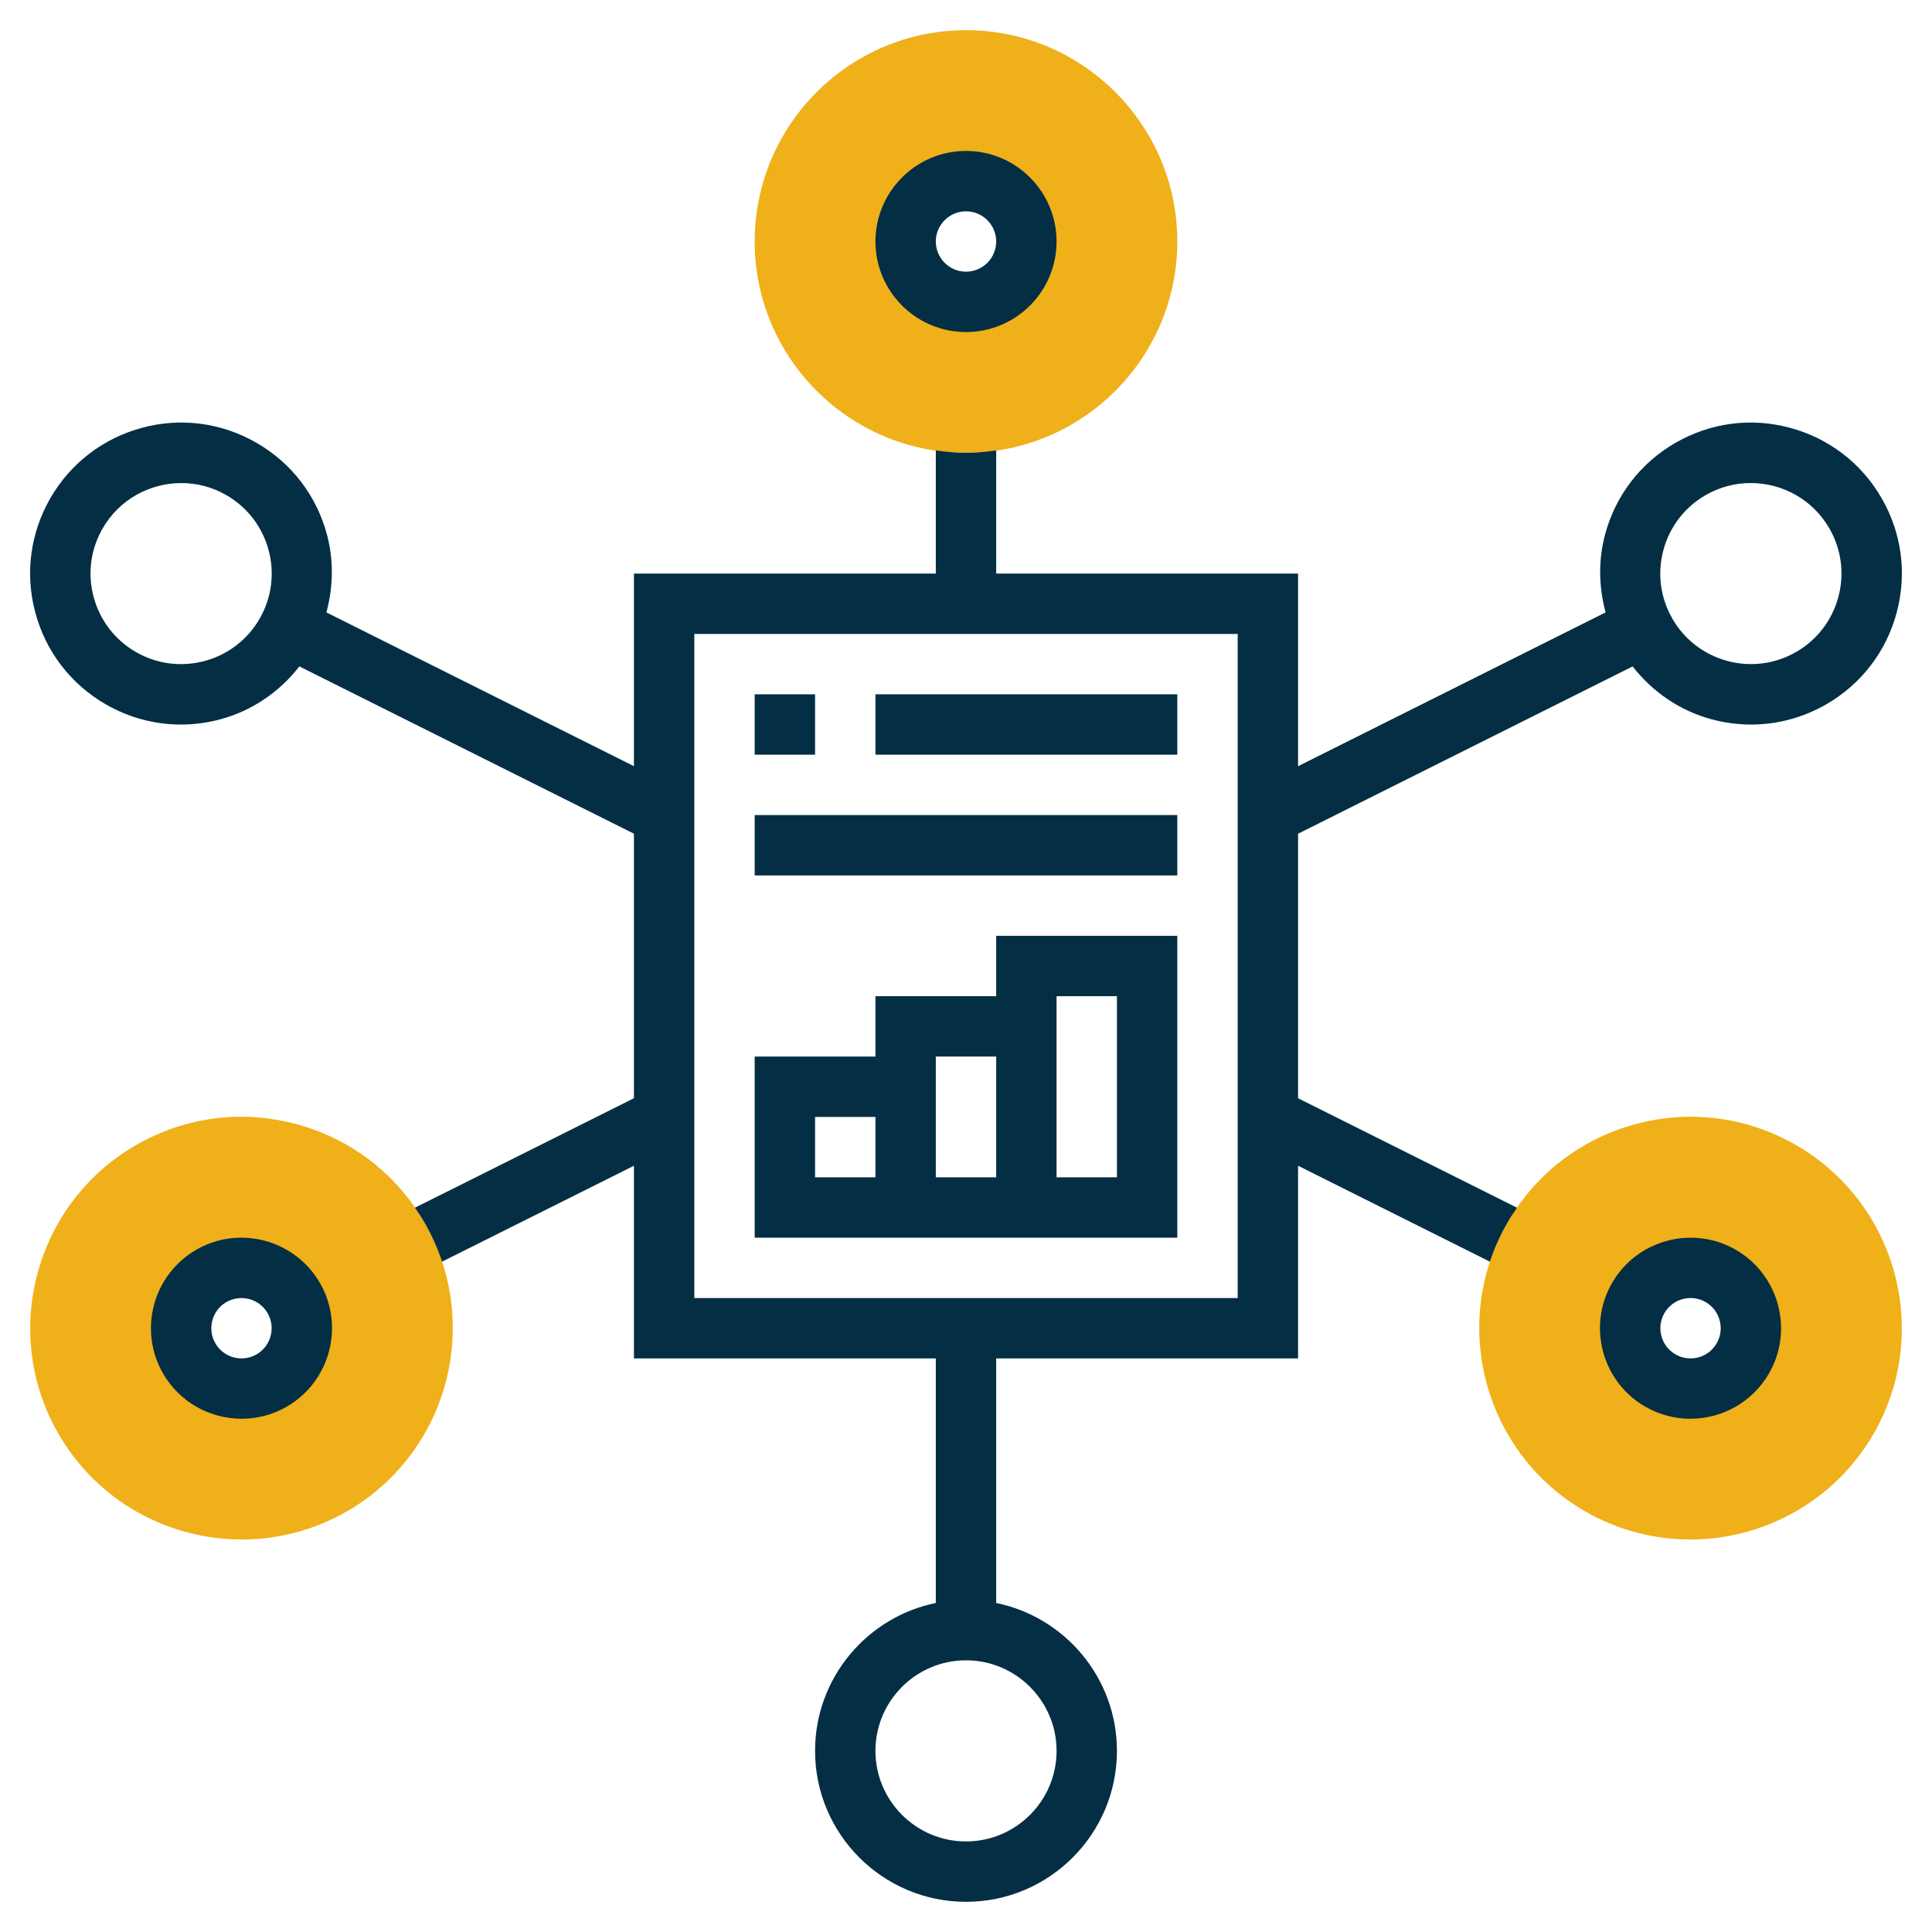
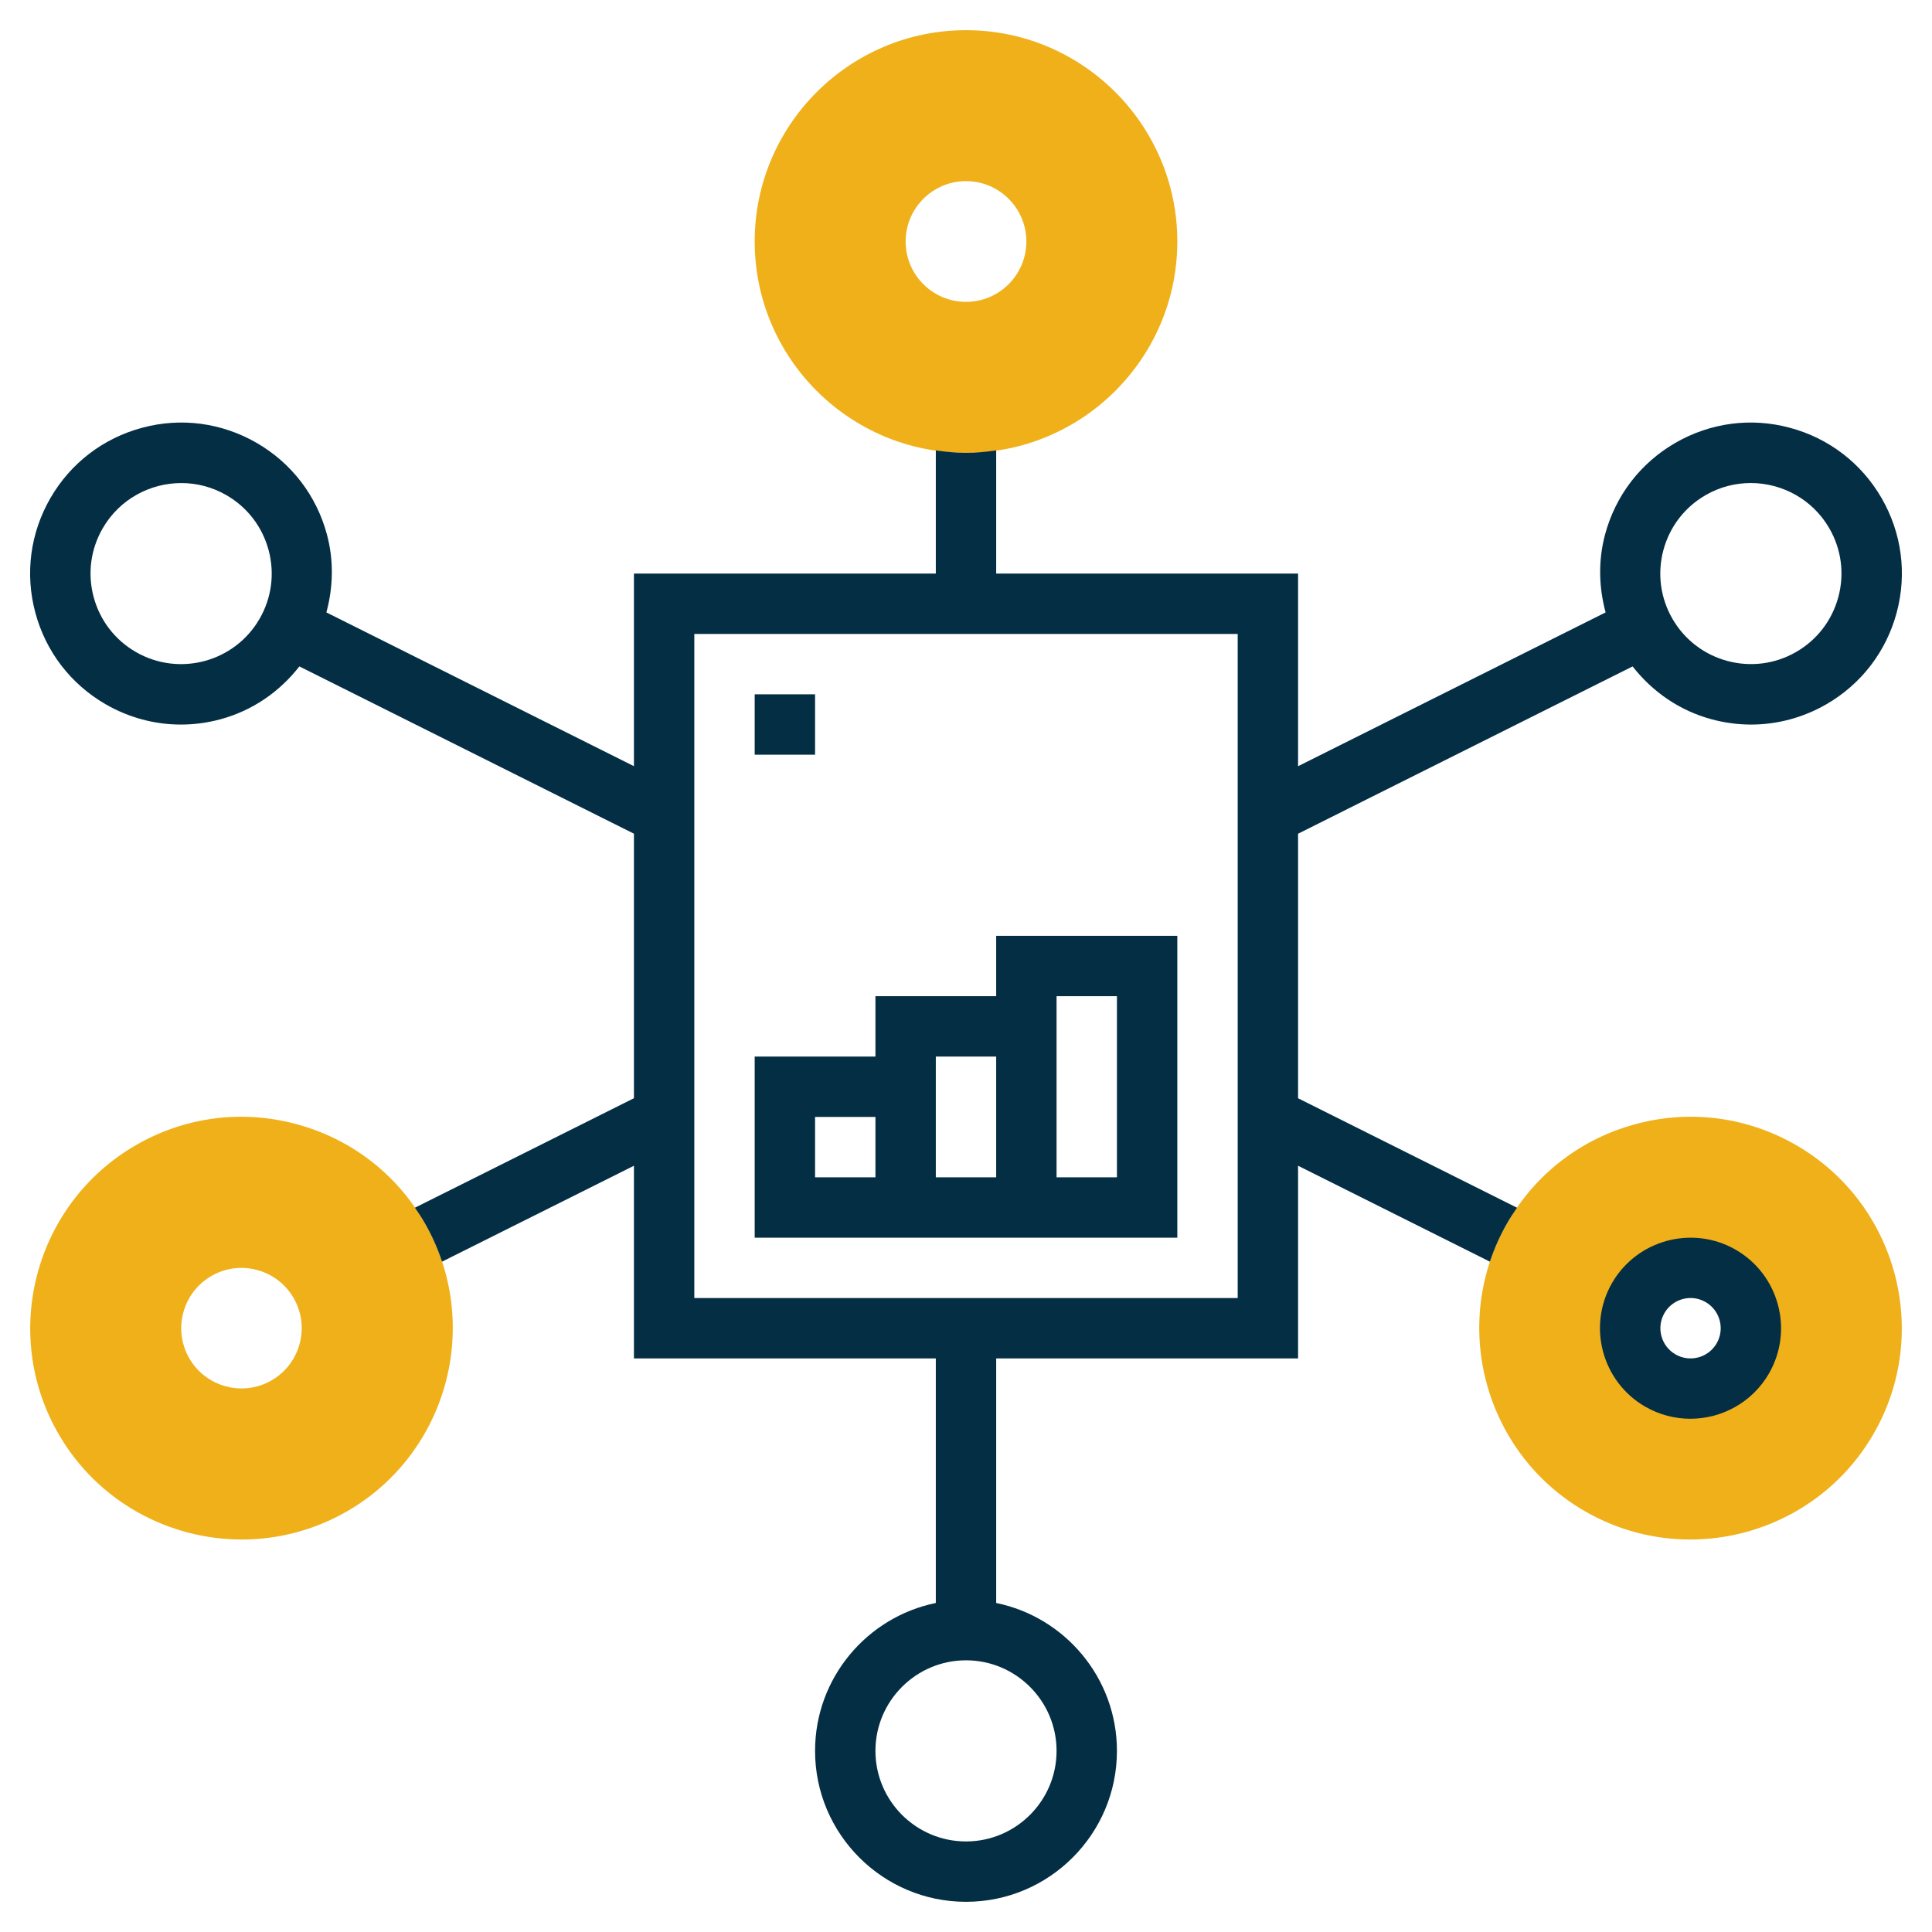
<svg xmlns="http://www.w3.org/2000/svg" id="Layer_5" height="300" viewBox="0 0 64 64" width="300">
  <g transform="matrix(1,0,0,1,0,0)">
    <g>
      <g>
        <g>
          <path d="m32 15c-3.86 0-7-3.141-7-7s3.14-7 7-7 7 3.141 7 7-3.14 7-7 7zm0-9c-1.103 0-2 .897-2 2s.897 2 2 2 2-.897 2-2-.897-2-2-2z" fill="#efb019ff" data-original-color="#f0bc5eff" stroke="none" />
        </g>
      </g>
      <g>
        <g>
          <path d="m8.011 50.998c-2.422 0-4.779-1.256-6.074-3.499-1.929-3.343-.78-7.632 2.563-9.563 1.62-.936 3.506-1.185 5.312-.699 1.806.483 3.316 1.643 4.251 3.262 1.929 3.343.78 7.632-2.563 9.563-1.101.634-2.303.936-3.489.936zm-.015-8.998c-.346 0-.687.091-.995.269-.953.551-1.281 1.774-.731 2.727s1.774 1.281 2.727.731c.953-.551 1.281-1.774.731-2.727-.267-.462-.697-.792-1.212-.93-.172-.047-.347-.07-.52-.07z" fill="#efb019ff" data-original-color="#f0bc5eff" stroke="none" />
        </g>
      </g>
      <g>
        <g>
          <path d="m55.989 50.998c-1.187 0-2.389-.302-3.488-.937-3.342-1.931-4.492-6.22-2.563-9.563.935-1.619 2.445-2.778 4.251-3.262 1.807-.486 3.693-.235 5.312.699 3.342 1.931 4.492 6.22 2.563 9.563-1.295 2.244-3.653 3.5-6.075 3.5zm-.987-5.27c.954.551 2.178.223 2.728-.731.551-.954.223-2.177-.731-2.728-.462-.267-1.001-.337-1.515-.2-.515.138-.946.468-1.213.931-.55.953-.222 2.177.731 2.728z" fill="#efb019ff" data-original-color="#f0bc5eff" stroke="none" />
        </g>
      </g>
      <g>
-         <path d="m32 11c1.654 0 3-1.346 3-3s-1.346-3-3-3-3 1.346-3 3 1.346 3 3 3zm0-4c.551 0 1 .448 1 1s-.449 1-1 1-1-.448-1-1 .449-1 1-1z" fill="#042e44ff" data-original-color="#000000ff" stroke="none" />
-         <path d="m6.5 41.4c-1.433.828-1.925 2.666-1.099 4.099.555.961 1.565 1.499 2.604 1.499.508 0 1.023-.129 1.495-.4 1.432-.828 1.924-2.666 1.098-4.099-.828-1.432-2.667-1.925-4.098-1.099zm2 3.465c-.479.277-1.091.111-1.366-.366-.276-.478-.111-1.091.366-1.366.477-.276 1.09-.11 1.365.366.276.478.111 1.091-.365 1.366z" fill="#042e44ff" data-original-color="#000000ff" stroke="none" />
        <path d="m57.5 41.4c-1.432-.825-3.271-.332-4.098 1.099-.827 1.433-.334 3.271 1.098 4.099h.001c.471.271.986.4 1.494.4 1.038 0 2.049-.538 2.604-1.499.827-1.433.334-3.27-1.099-4.099zm-.633 3.099c-.275.478-.889.643-1.365.366-.478-.275-.642-.889-.366-1.366.275-.478.888-.644 1.365-.366.477.275.642.888.366 1.366z" fill="#042e44ff" data-original-color="#000000ff" stroke="none" />
        <path d="m62.33 16.5c-.668-1.156-1.746-1.983-3.036-2.329-1.289-.349-2.637-.168-3.794.499-1.157.668-1.984 1.746-2.33 3.036-.231.861-.208 1.743.018 2.581l-10.188 5.095v-6.382h-10v-4.08c-.328.047-.66.08-1 .08s-.672-.033-1-.08v4.08h-10v6.381l-10.188-5.094c.226-.838.249-1.72.018-2.581-.346-1.29-1.173-2.368-2.33-3.036-1.157-.667-2.505-.848-3.794-.499-1.29.346-2.368 1.173-3.036 2.329s-.846 2.504-.5 3.794 1.173 2.368 2.33 3.036c.771.444 1.625.672 2.492.672.435 0 .872-.057 1.302-.173 1.059-.284 1.96-.905 2.623-1.753l11.083 5.541v8.763l-7.255 3.627c.11.159.218.321.316.491.242.419.435.854.582 1.296l6.357-3.177v6.383h10v8.101c-2.279.465-4 2.484-4 4.899 0 2.757 2.243 5 5 5s5-2.243 5-5c0-2.414-1.721-4.434-4-4.899v-8.101h10v-6.383l6.356 3.178c.147-.443.34-.877.582-1.296.098-.17.206-.332.316-.491l-7.254-3.627v-8.763l11.082-5.542c.664.848 1.565 1.469 2.624 1.753.431.116.868.173 1.302.173.866 0 1.721-.228 2.492-.672 1.157-.668 1.984-1.746 2.33-3.036s.168-2.638-.5-3.794zm-53.732 4c-.827 1.433-2.666 1.926-4.098 1.098-.694-.4-1.19-1.048-1.398-1.821-.207-.774-.101-1.582.3-2.276.555-.961 1.565-1.499 2.603-1.499.509 0 1.024.129 1.495.401.694.4 1.19 1.048 1.398 1.821.207.774.101 1.582-.3 2.276zm26.402 37.5c0 1.654-1.346 3-3 3s-3-1.346-3-3 1.346-3 3-3 3 1.346 3 3zm6-15h-18v-22h18zm19.898-23.224c-.208.773-.704 1.421-1.398 1.821-1.432.828-3.271.335-4.098-1.098-.4-.694-.507-1.502-.3-2.276.208-.773.704-1.421 1.398-1.821.471-.272.986-.401 1.495-.401 1.038 0 2.048.538 2.603 1.499.401.694.507 1.502.3 2.276z" fill="#042e44ff" data-original-color="#000000ff" stroke="none" />
        <path d="m39 31h-6v2h-4v2h-4v6h14zm-12 6h2v2h-2zm4 2v-4h2v4zm6 0h-2v-6h2z" fill="#042e44ff" data-original-color="#000000ff" stroke="none" />
        <path d="m25 23h2v2h-2z" fill="#042e44ff" data-original-color="#000000ff" stroke="none" />
-         <path d="m29 23h10v2h-10z" fill="#042e44ff" data-original-color="#000000ff" stroke="none" />
-         <path d="m25 27h14v2h-14z" fill="#042e44ff" data-original-color="#000000ff" stroke="none" />
      </g>
    </g>
  </g>
</svg>